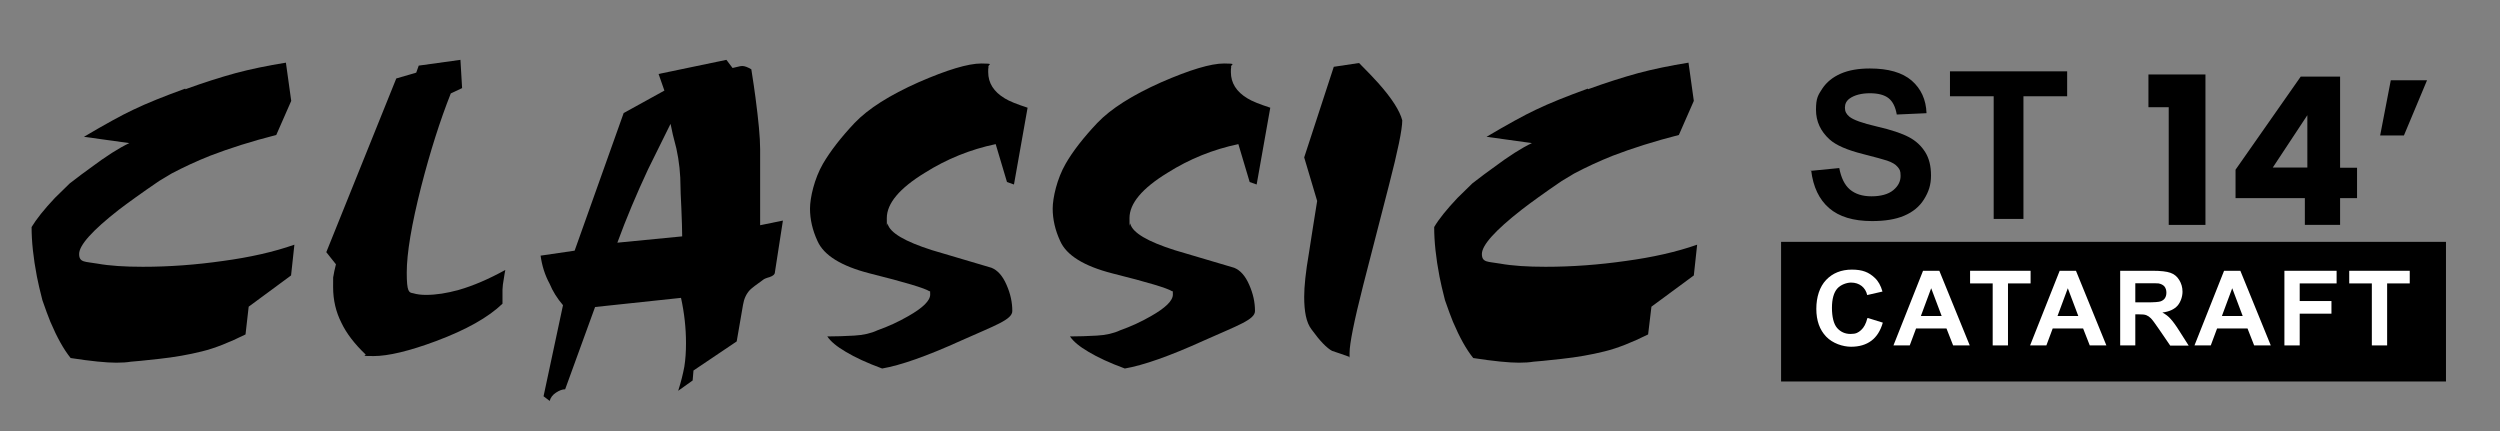
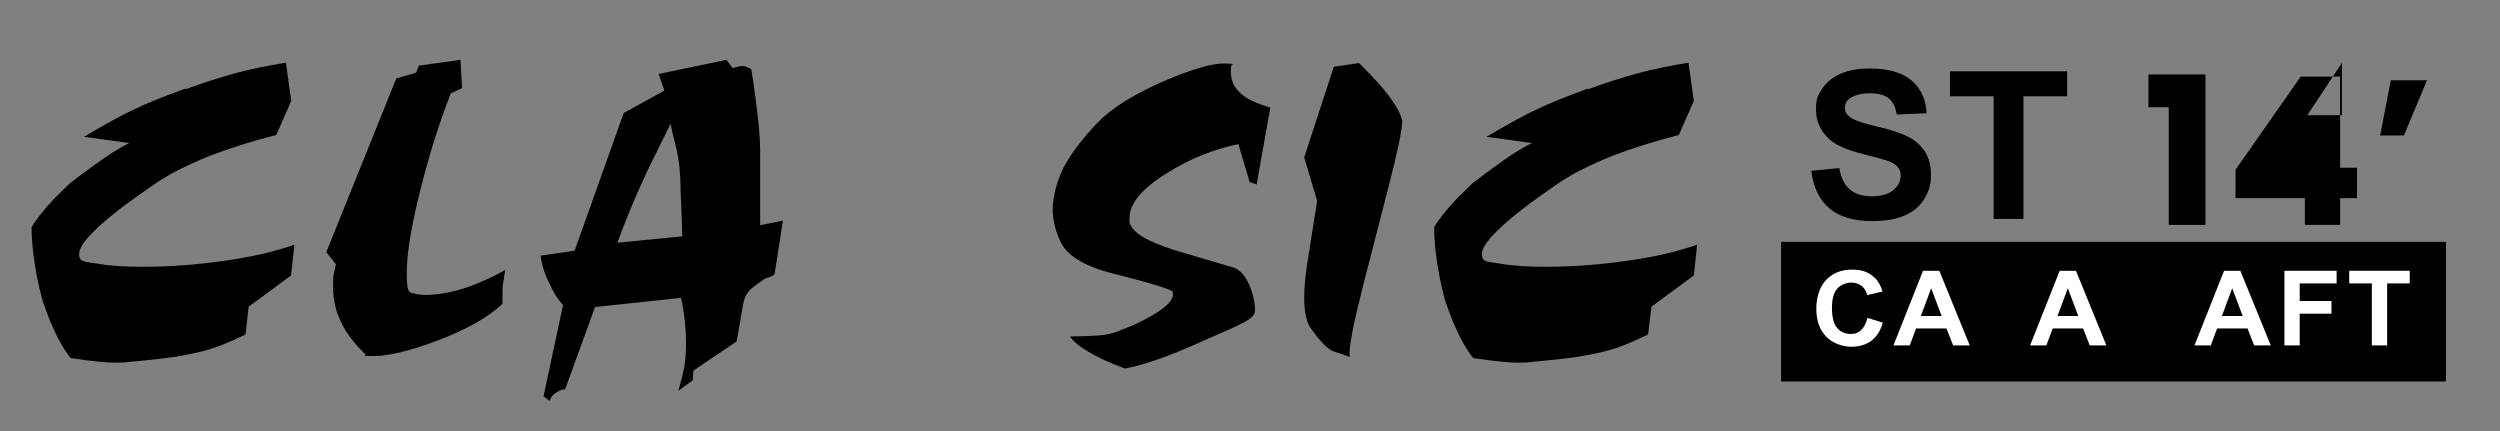
<svg xmlns="http://www.w3.org/2000/svg" viewBox="0 0 1504 259.5" version="1.1" id="b">
  <rect x="0" y="0" width="1504" height="259.5" fill="#808080" stroke="none" />
  <defs>
    <style>
      .st0 {
        fill: #fff;
      }
    </style>
  </defs>
  <g id="c">
    <g id="d">
      <g id="e">
        <g id="f">
          <g id="g">
            <path d="M1292.5,64.5v-19.7h34.3v90.5h-22.1v-70.8h-12.3,0Z" />
-             <path d="M1344.9,119.2v-17.1l39.2-56h23.7v54.8h10.2v18.3h-10.2v16.1h-21.2v-16.1s-41.7,0-41.7,0ZM1388.1,69.3l-20.8,31.5h20.8v-31.5Z" />
+             <path d="M1344.9,119.2v-17.1l39.2-56h23.7v54.8h10.2v18.3h-10.2v16.1h-21.2v-16.1s-41.7,0-41.7,0ZM1388.1,69.3h20.8v-31.5Z" />
            <path d="M1438.4,48.3h21.7l-13.9,33.2h-14.3l6.4-33.2h.1Z" />
            <path d="M1089.1,102.8l17.4-1.7c1.1,5.8,3.2,10.2,6.4,12.9s7.5,4.1,13,4.1,10.1-1.2,13.1-3.7,4.4-5.3,4.4-8.6-.6-3.9-1.8-5.4c-1.2-1.5-3.4-2.8-6.4-3.8-2.1-.7-6.9-2-14.3-3.9-9.6-2.4-16.3-5.3-20.2-8.8-5.4-4.9-8.2-10.8-8.2-17.9s1.3-8.8,3.8-12.7c2.6-3.9,6.3-6.9,11.1-9,4.8-2.1,10.7-3.1,17.5-3.1,11.1,0,19.5,2.4,25.2,7.3,5.6,4.9,8.6,11.4,8.9,19.6l-17.9.8c-.8-4.6-2.4-7.8-4.9-9.8s-6.3-3-11.3-3-9.3,1.1-12.2,3.2c-1.9,1.4-2.8,3.2-2.8,5.5s.9,3.9,2.7,5.4c2.3,1.9,7.8,3.9,16.5,5.9s15.2,4.2,19.3,6.4c4.2,2.2,7.4,5.2,9.8,9s3.5,8.5,3.5,14.1-1.4,9.8-4.2,14.3-6.8,7.7-12,9.9-11.6,3.2-19.3,3.2c-11.2,0-19.8-2.6-25.8-7.8s-9.6-12.7-10.8-22.7h0l-.5.3h0Z" />
            <path d="M1199.4,131.7V57.9h-26.3v-15h70.5v15h-26.3v73.8h-17.9,0Z" />
            <g id="h">
              <rect height="84" width="400" y="145.5" x="1071.5" />
              <path d="M1123.7,191.3l9,2.8c-1.4,4.9-3.7,8.5-6.9,10.9s-7.3,3.6-12.2,3.6-11.1-2-15-6.1-5.9-9.6-5.9-16.7,2-13.3,5.9-17.4c3.9-4.1,9.1-6.2,15.5-6.2s10.2,1.6,13.7,4.9c2.1,1.9,3.7,4.7,4.7,8.3l-9.2,2.1c-.5-2.3-1.7-4.2-3.4-5.5s-3.8-2-6.3-2-6.2,1.2-8.3,3.6-3.2,6.3-3.2,11.6,1,9.7,3.1,12.1,4.8,3.6,8.1,3.6,4.6-.8,6.3-2.3,3-3.9,3.8-7.2h.3Z" class="st0" />
              <path d="M1185.1,207.8h-10.1l-4-10.2h-18.3l-3.8,10.2h-9.8l17.8-44.9h9.8l18.3,44.9h0ZM1168.1,190.1l-6.3-16.7-6.2,16.7h12.5Z" class="st0" />
-               <path d="M1198.8,207.8v-37.3h-13.6v-7.6h36.4v7.6h-13.6v37.3h-9.3,0Z" class="st0" />
              <path d="M1267.3,207.8h-10.1l-4-10.2h-18.3l-3.8,10.2h-9.8l17.8-44.9h9.8l18.3,44.9h0ZM1250.3,190.1l-6.3-16.7-6.2,16.7h12.5Z" class="st0" />
-               <path d="M1275.5,207.8v-44.9h19.5c4.9,0,8.4.4,10.7,1.2s4,2.2,5.3,4.3,2,4.4,2,7.1-1,6.1-3,8.4c-2,2.2-5,3.6-9.1,4.1,2,1.1,3.7,2.4,4.9,3.8,1.3,1.4,3.1,3.8,5.3,7.3l5.6,8.8h-11.1l-6.7-9.8c-2.4-3.5-4-5.7-4.9-6.6s-1.8-1.5-2.8-1.9-2.5-.5-4.7-.5h-1.9v18.7h-9.2,0ZM1284.7,181.9h6.8c4.4,0,7.2-.2,8.3-.6,1.1-.4,2-1,2.6-1.9s.9-2,.9-3.4-.4-2.7-1.2-3.7c-.8-.9-2-1.5-3.5-1.8-.8-.1-3-.1-6.8-.1h-7.2v11.4h0Z" class="st0" />
              <path d="M1366.2,207.8h-10.1l-4-10.2h-18.3l-3.8,10.2h-9.8l17.8-44.9h9.8l18.3,44.9h0ZM1349.2,190.1l-6.3-16.7-6.2,16.7h12.5Z" class="st0" />
              <path d="M1374.3,207.8v-44.9h31.4v7.6h-22.2v10.6h19.1v7.6h-19.1v19.1h-9.2Z" class="st0" />
              <path d="M1426.9,207.8v-37.3h-13.6v-7.6h36.4v7.6h-13.6v37.3h-9.3,0Z" class="st0" />
            </g>
          </g>
        </g>
        <g id="i">
          <path d="M111.5,53.7c11-4,21.1-7.2,30.2-9.7,9-2.4,19.1-4.5,30.3-6.3l3.2,23-9,20.5c-14.9,3.8-28.1,8-39.8,12.5-8.3,3.3-16,6.9-23.2,10.7l-7.5,4.5c-10.7,7.3-18.7,13.1-24.1,17.2-16,12.5-24,21.4-24,26.7s3.7,4.5,11,5.8c7.2,1.3,16.3,1.9,27.3,1.9,16,0,32.1-1.2,48.2-3.5,16.2-2.2,30.5-5.4,43-9.8l-2,18.5-25.5,18.8-1.9,16.7c-9.7,4.8-18.4,8.3-26.2,10.2-8,2-16.6,3.5-25.8,4.5-9.2,1-14.9,1.6-17,1.7-2.3.4-5.2.6-8.7.6-6,0-15.2-.9-27.5-2.8-4.2-5.2-8.2-12.4-12.2-21.8-1.3-3.2-2.9-7.5-4.8-13-1.5-5.8-2.6-10.6-3.3-14.2-2.2-11.4-3.2-21.3-3.2-29.8,2.9-4.8,7.5-10.6,14-17.5,2.2-2.2,5.2-5.1,9-8.8,5.2-4,9.3-7.1,12.3-9.2,9.6-7.2,17.5-12.2,23.5-15l-27.3-3.8c12.7-7.5,22.5-12.9,29.5-16.2,8.3-4,18.8-8.2,31.5-12.8h0v.4h0Z" />
          <path d="M251.7,39.5l25.3-3.5,1,17-6.8,3.2c-6.5,16.4-12.4,35-17.8,56-5.8,22.8-8.7,40.1-8.7,51.8s1.3,12,3.8,12.4c2.3.7,4.9,1,7.8,1,6,0,12.5-1,19.7-3,8.7-2.5,18-6.5,28-12-.3,1.7-.6,3-.7,4-.7,3.8-1,6.4-1,7.8v8.5c-8.5,8.2-21.8,15.7-40,22.5-16.1,6-28.7,9-37.5,9s-4.3-.3-4.9-1c-6.5-6.2-11.4-12.5-14.5-19-3.3-6.5-5-13.6-5-21.5s0-5.3.2-6.7c.2-1.5.7-3.8,1.5-7l-5.8-7.3,42.1-104.5,12-3.5,1.5-4.2h-.2Z" />
          <path d="M325.2,153.8l20.5-3,29.5-82.8,24.5-13.5-3.5-10,40.8-8.5,3.7,4.9c.9-.2,1.9-.4,3-.7,1.2-.3,2.1-.5,2.8-.5,1.5,0,3.3.7,5.5,2,1.1,7.2,2,12.8,2.5,17,1.8,13.7,2.8,24,2.8,31v45.8l13.7-2.8-4.8,31c0,1.3-1.1,2.3-3.2,3-2.2.6-3.5,1.2-4,1.7-4.1,2.9-6.7,4.9-7.8,6-2.2,2.3-3.6,5.3-4.2,9l-3.8,22-26,17.5-.5,6-8.7,6.2c1.7-5.3,2.9-10.2,3.7-14.5.7-4.3,1-9.1,1-14.2,0-9-1-18.1-3-27.2l-51.7,5.5-18,49.5c-1.7,0-3.5.7-5.5,2s-3.3,3-3.8,5l-3.7-2.8,11.7-54.8c-3.5-4.1-6.2-8.4-8-12.8-2.9-5.3-4.7-11.1-5.5-17.2h0v.2h0ZM409.4,112.8c0-8-.8-15.8-2.5-23.5-1.7-6.2-2.8-11.1-3.5-14.8l-13.5,27.3c-7,15-13.2,29.7-18.5,44.2l39-3.8c0-3.8-.2-9.5-.5-17-.4-7.3-.5-11.5-.5-12.5h0Z" />
-           <path d="M594.7,40.2c-.2.8-.2,1.9-.2,3.2,0,6.5,3.3,11.8,10,15.8,2.7,1.7,7.3,3.5,13.7,5.6l-8.2,46.2-4.2-1.5-6.8-22.8c-15.2,3.2-29.4,8.9-42.7,17.3-15.2,9.3-22.8,18.4-22.8,27.2s.2,1.8.5,3.5c1.5,5.4,10.4,10.6,26.7,15.8,11.8,3.5,23.8,7,35.8,10.6,3.7,1.5,6.7,4.9,9,10.2,2.4,5.4,3.5,10.6,3.5,15.8s-10.2,8.6-30.8,17.8c-20.7,9.4-36.5,14.9-47.5,16.8-9-3.3-16.3-6.7-21.8-10-5.5-3.2-9.2-6.3-11.2-9.3,5.2,0,10.6-.2,16.2-.5,5.5-.3,10.2-1.4,14-3.2,6.5-2.3,12.6-5.1,18.5-8.5,8.8-5,13.2-9.3,13.2-13s-.2-1.4-.5-2c-2.7-1.8-14.6-5.4-35.8-10.7-17.2-4.4-27.7-10.9-31.5-19.5-3-6.5-4.5-13-4.5-19.5s2.6-18,7.8-27c4.4-7.5,10.7-15.7,19-24.5,8.3-8.7,21.2-16.8,38.5-24.5,17.2-7.5,29.8-11.3,37.8-11.3s4.2.6,4.2,1.8v.5h0v-.3h0Z" />
          <path d="M740.7,40.2c-.2.8-.2,1.9-.2,3.2,0,6.5,3.3,11.8,10,15.8,2.7,1.7,7.3,3.5,13.7,5.6l-8.2,46.2-4.2-1.5-6.8-22.8c-15.2,3.2-29.4,8.9-42.7,17.3-15.2,9.3-22.8,18.4-22.8,27.2s.2,1.8.5,3.5c1.5,5.4,10.4,10.6,26.7,15.8,11.8,3.5,23.8,7,35.8,10.6,3.7,1.5,6.7,4.9,9,10.2,2.4,5.4,3.5,10.6,3.5,15.8s-10.2,8.6-30.8,17.8c-20.7,9.4-36.5,14.9-47.5,16.8-9-3.3-16.3-6.7-21.8-10-5.5-3.2-9.2-6.3-11.2-9.3,5.2,0,10.6-.2,16.2-.5,5.5-.3,10.2-1.4,14-3.2,6.5-2.3,12.6-5.1,18.5-8.5,8.8-5,13.2-9.3,13.2-13s-.2-1.4-.5-2c-2.7-1.8-14.6-5.4-35.8-10.7-17.2-4.4-27.7-10.9-31.5-19.5-3-6.5-4.5-13-4.5-19.5s2.6-18,7.8-27c4.3-7.5,10.7-15.7,19-24.5,8.3-8.7,21.2-16.8,38.5-24.5,17.2-7.5,29.8-11.3,37.8-11.3s4.2.6,4.2,1.8v.5h0v-.3h0Z" />
          <path d="M802.3,40.2l15.3-2.3c5,5,8.8,9,11.5,12,8.2,9.2,13,16.7,14.5,22.5,0,5.5-2.7,18.5-8,39-5.3,20.6-10.5,40.7-15.5,60.2-5.5,21.6-8.2,35.2-8.2,40.7s0,2.2.2,2.5c-3.7-1.3-7.2-2.6-10.7-3.7-3.2-1.7-7.3-5.9-12.3-12.8-1.7-2.2-2.8-4.9-3.5-8.2s-1-7.2-1-11.5c0-6.3.9-15,2.8-26,1.7-10.8,3.3-21.4,5-31.7l-7.8-26.2,17.8-54.5h0Z" />
          <path d="M955.3,53.7c11-4,21.1-7.2,30.2-9.7,9-2.4,19.1-4.5,30.3-6.3l3.2,23-9,20.5c-14.8,3.8-28.1,8-39.8,12.5-8.3,3.3-16,6.9-23.2,10.7l-7.5,4.5c-10.7,7.3-18.7,13.1-24,17.2-16,12.5-24,21.4-24,26.7s3.7,4.5,11,5.8c7.2,1.3,16.3,1.9,27.3,1.9,16,0,32.1-1.2,48.2-3.5,16.2-2.2,30.5-5.4,43-9.8l-2,18.5-25.5,18.8-2,16.7c-9.7,4.8-18.4,8.3-26.2,10.2-8,2-16.6,3.5-25.8,4.5s-14.9,1.6-17,1.7c-2.3.4-5.2.6-8.7.6-6,0-15.2-.9-27.5-2.8-4.2-5.2-8.2-12.4-12.2-21.8-1.3-3.2-2.9-7.5-4.8-13-1.5-5.8-2.6-10.6-3.3-14.2-2.2-11.4-3.2-21.3-3.2-29.8,2.8-4.8,7.5-10.6,14-17.5,2.2-2.2,5.2-5.1,9-8.8,5.2-4,9.3-7.1,12.3-9.2,9.6-7.2,17.5-12.2,23.5-15l-27.3-3.8c12.7-7.5,22.5-12.9,29.5-16.2,8.3-4,18.8-8.2,31.5-12.8h0v.4h0Z" />
        </g>
      </g>
    </g>
  </g>
</svg>